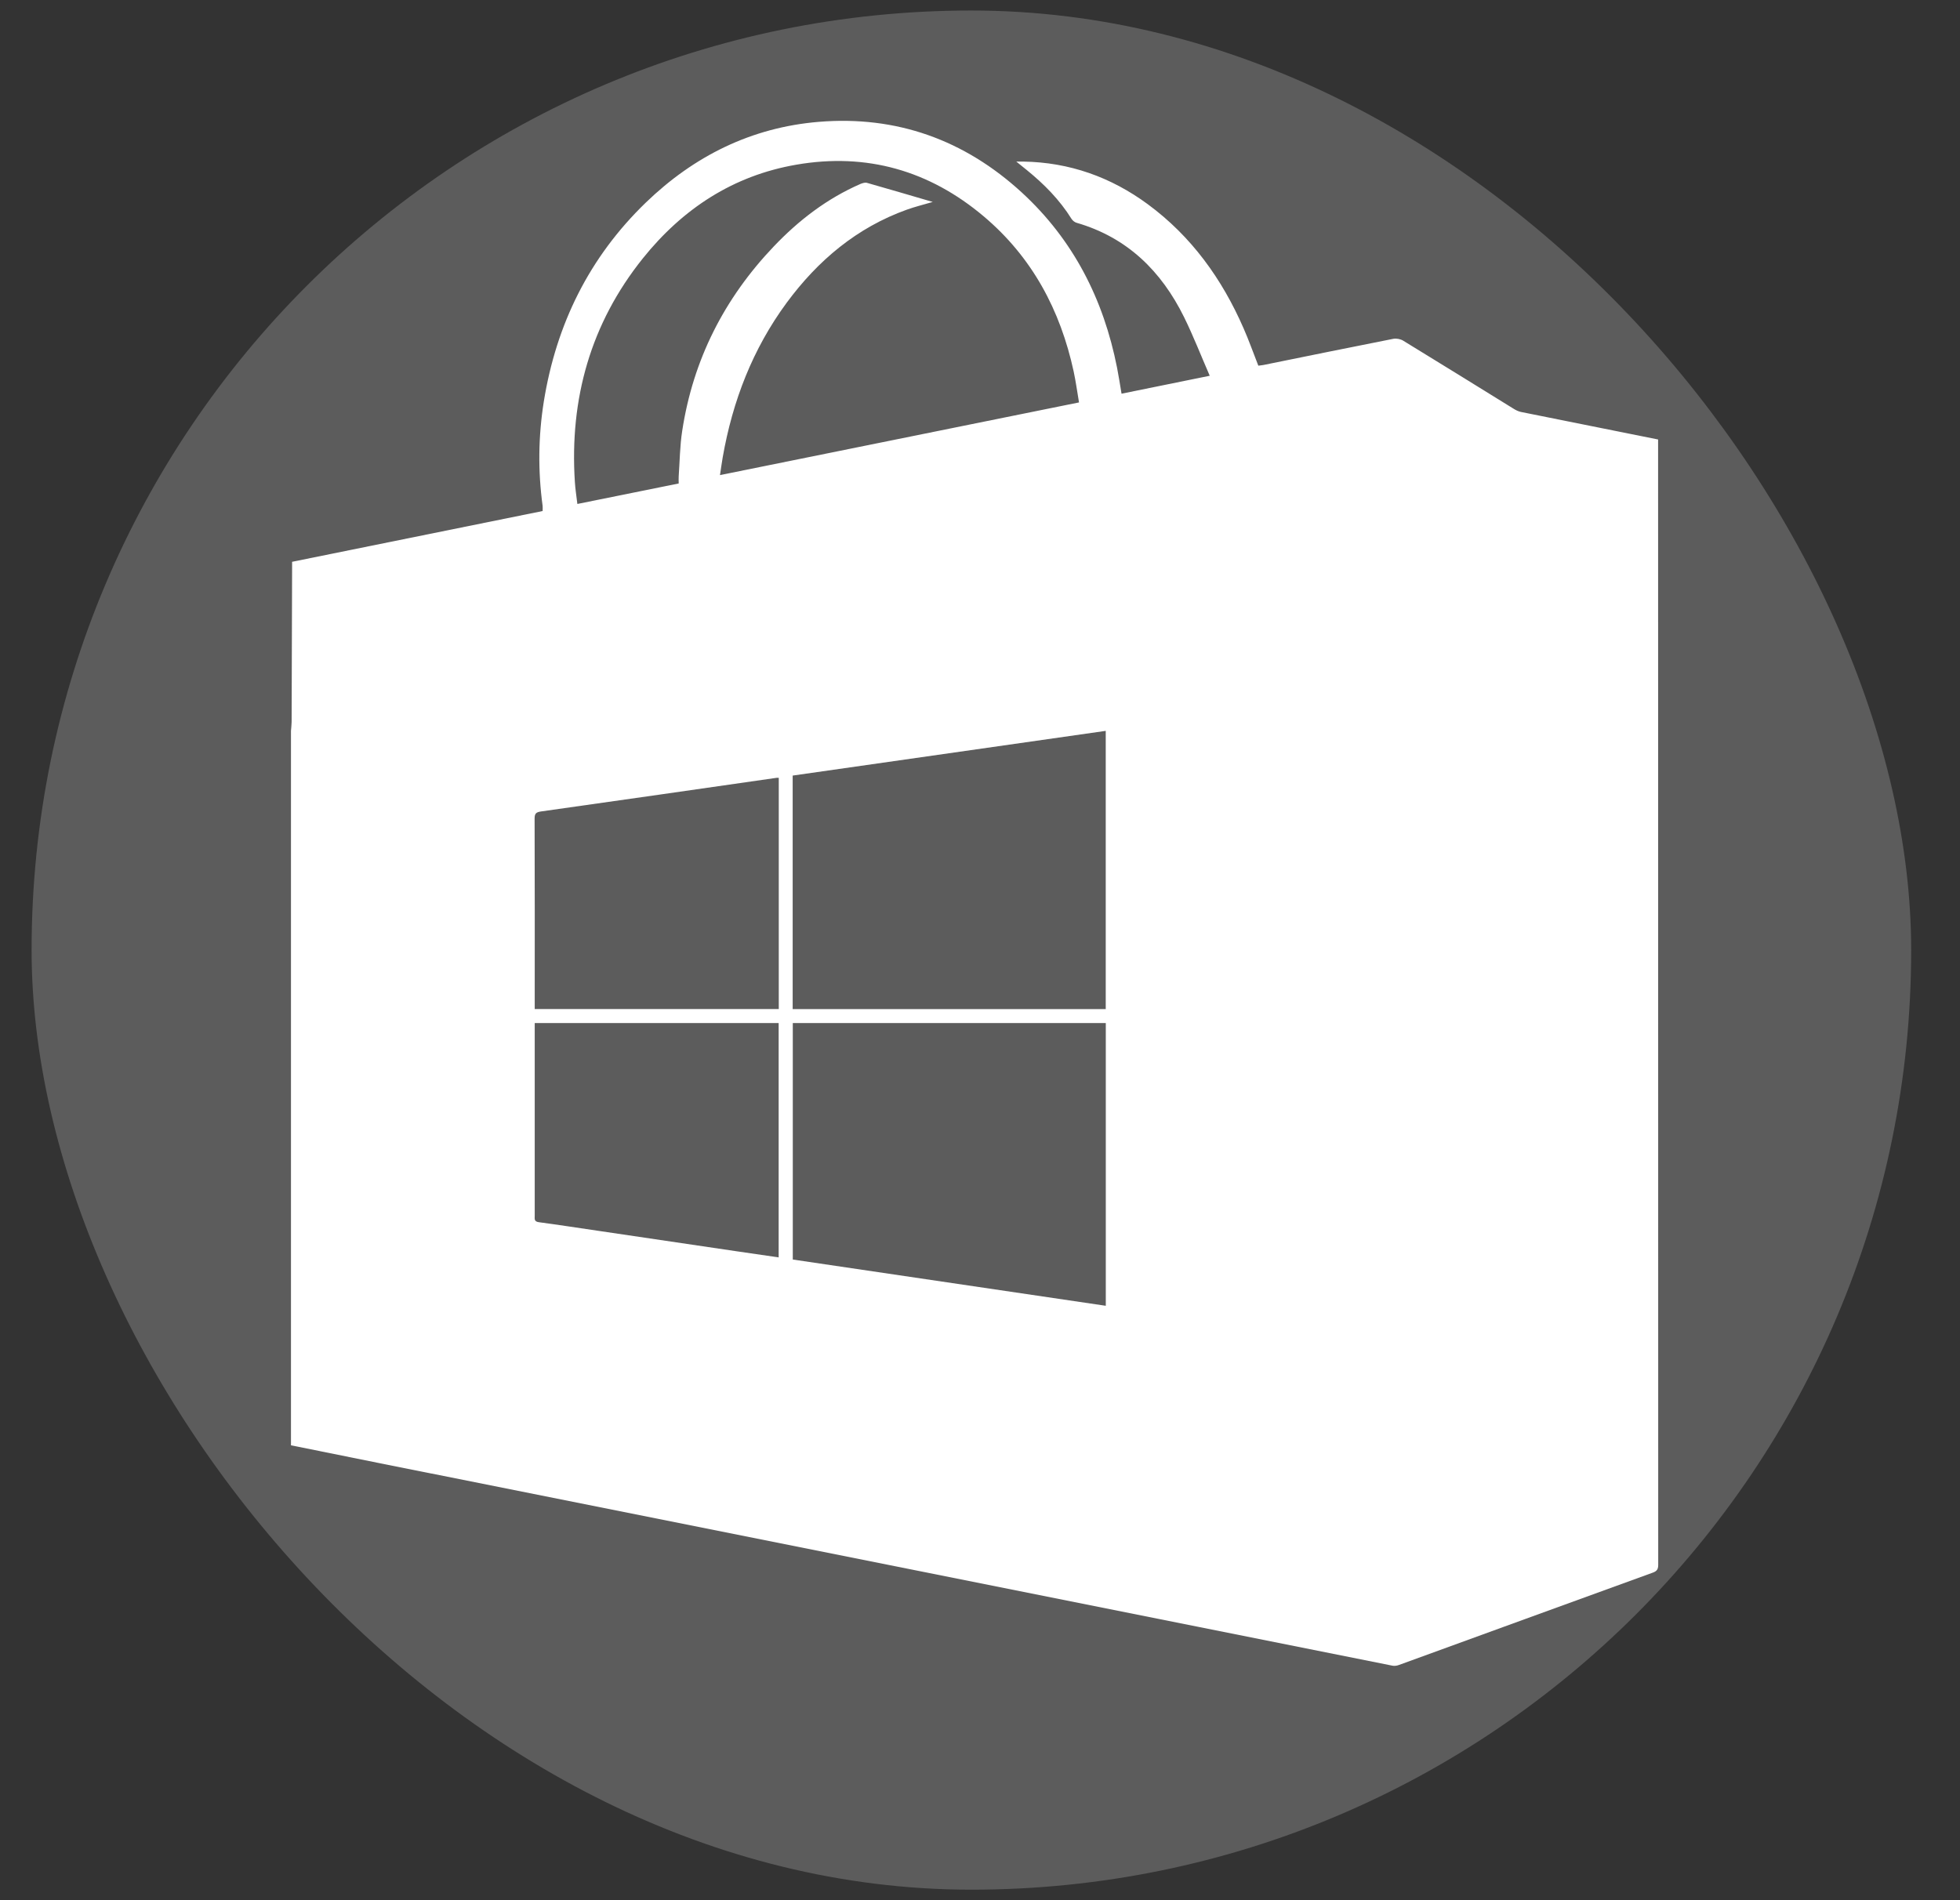
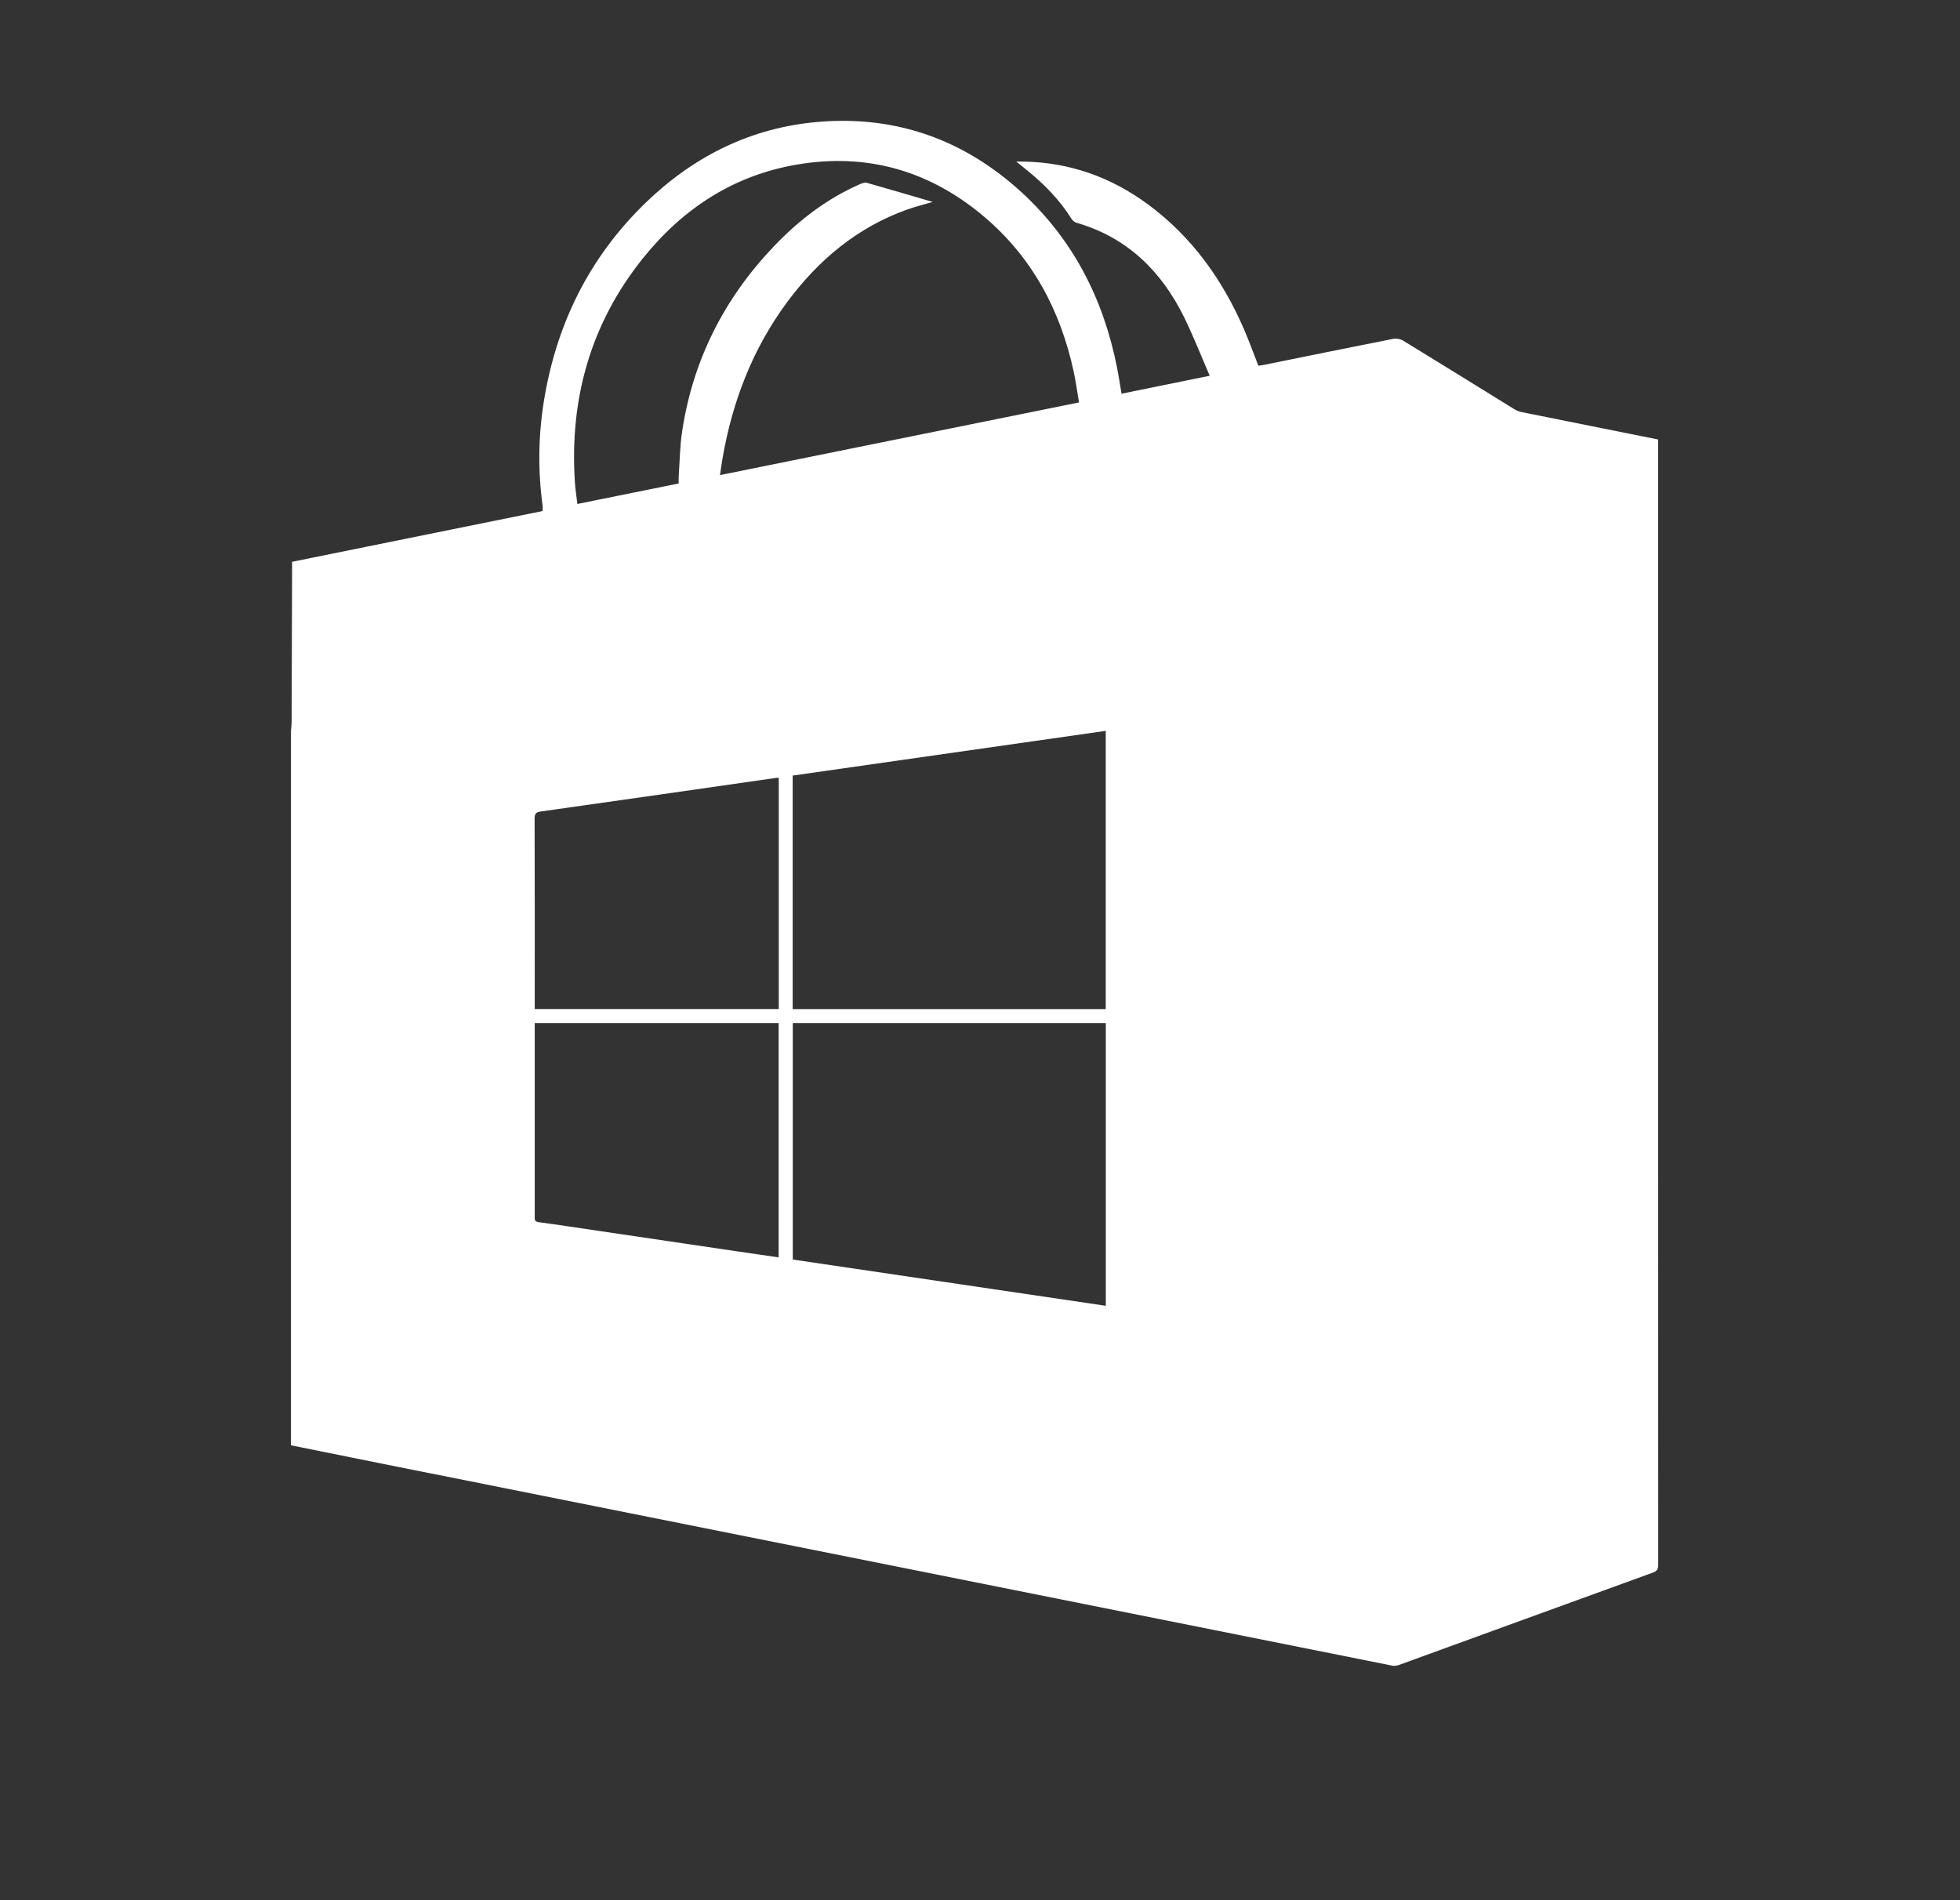
<svg xmlns="http://www.w3.org/2000/svg" width="33" height="32" viewBox="0 0 33 32" fill="none">
  <rect x="0" y="0" width="33" height="32" fill="#333333" stroke="none" />
-   <rect x="0.532" y="0.177" width="31.646" height="31.646" rx="15.823" fill="white" fill-opacity="0.2" />
  <path d="M4.899 24.339C4.899 20.329 4.899 16.32 4.899 12.309C4.903 12.259 4.909 12.208 4.91 12.158C4.913 11.297 4.916 10.437 4.918 9.577C4.918 9.54 4.918 9.502 4.918 9.461C6.331 9.175 7.734 8.89 9.136 8.606C9.136 8.57 9.139 8.544 9.136 8.52C9.056 7.933 9.063 7.347 9.156 6.762C9.366 5.459 9.922 4.331 10.874 3.411C11.686 2.627 12.652 2.146 13.785 2.052C15.094 1.944 16.237 2.355 17.202 3.24C18.072 4.039 18.581 5.042 18.808 6.194C18.836 6.337 18.858 6.481 18.883 6.63L20.368 6.328C20.22 5.988 20.092 5.658 19.936 5.341C19.553 4.565 18.979 3.999 18.127 3.752C18.094 3.743 18.06 3.715 18.041 3.686C17.841 3.365 17.579 3.1 17.287 2.863C17.236 2.821 17.184 2.78 17.111 2.721C17.17 2.721 17.201 2.721 17.231 2.721C18.007 2.734 18.704 2.982 19.326 3.44C20.06 3.981 20.574 4.696 20.936 5.525C21.027 5.731 21.102 5.944 21.186 6.158C21.214 6.154 21.242 6.152 21.27 6.147C22 5.999 22.728 5.85 23.458 5.706C23.51 5.696 23.579 5.709 23.625 5.737C24.246 6.116 24.865 6.501 25.485 6.884C25.522 6.907 25.564 6.928 25.606 6.937C26.15 7.047 26.695 7.156 27.239 7.265C27.464 7.309 27.688 7.354 27.917 7.401V7.503C27.917 13.786 27.917 20.069 27.919 26.352C27.919 26.425 27.898 26.458 27.83 26.483C26.405 27 24.98 27.52 23.556 28.038C23.522 28.051 23.48 28.058 23.445 28.051C22.355 27.834 21.266 27.616 20.177 27.397C18.658 27.094 17.14 26.79 15.622 26.486C14.103 26.182 12.585 25.879 11.067 25.575C9.514 25.265 7.961 24.954 6.408 24.644C5.905 24.543 5.401 24.44 4.897 24.339L4.899 24.339ZM15.707 3.4C15.543 3.448 15.404 3.482 15.27 3.53C14.426 3.833 13.772 4.385 13.246 5.097C12.672 5.876 12.334 6.754 12.168 7.702C12.151 7.798 12.139 7.894 12.122 8.001C14.146 7.591 16.151 7.185 18.167 6.777C18.136 6.594 18.113 6.423 18.077 6.256C17.853 5.222 17.377 4.33 16.562 3.643C15.648 2.872 14.592 2.569 13.41 2.773C12.344 2.956 11.494 3.516 10.825 4.349C9.943 5.449 9.588 6.718 9.679 8.117C9.686 8.237 9.706 8.356 9.721 8.487C10.296 8.371 10.858 8.257 11.427 8.142C11.427 8.096 11.424 8.058 11.427 8.021C11.445 7.766 11.447 7.509 11.486 7.257C11.669 6.058 12.194 5.025 13.029 4.149C13.449 3.708 13.926 3.342 14.489 3.097C14.522 3.084 14.565 3.07 14.596 3.079C14.958 3.182 15.32 3.288 15.705 3.401L15.707 3.4ZM18.618 21.99V17.229H13.348V21.211C15.106 21.471 16.858 21.73 18.618 21.99ZM13.346 16.994H18.617V12.308C16.855 12.56 15.102 12.81 13.346 13.061V16.994ZM9.003 17.229V17.836C9.003 18.715 9.003 19.594 9.003 20.473C9.003 20.522 8.989 20.571 9.07 20.582C9.415 20.628 9.759 20.682 10.103 20.732C10.867 20.845 11.632 20.958 12.396 21.071C12.632 21.106 12.868 21.14 13.11 21.175V17.229H9.003ZM13.112 13.099C13.093 13.099 13.083 13.098 13.074 13.099C11.753 13.289 10.432 13.479 9.111 13.665C9.027 13.677 9.001 13.699 9.001 13.785C9.005 14.821 9.003 15.856 9.003 16.892V16.993H13.112V13.099V13.099Z" fill="white" />
</svg>